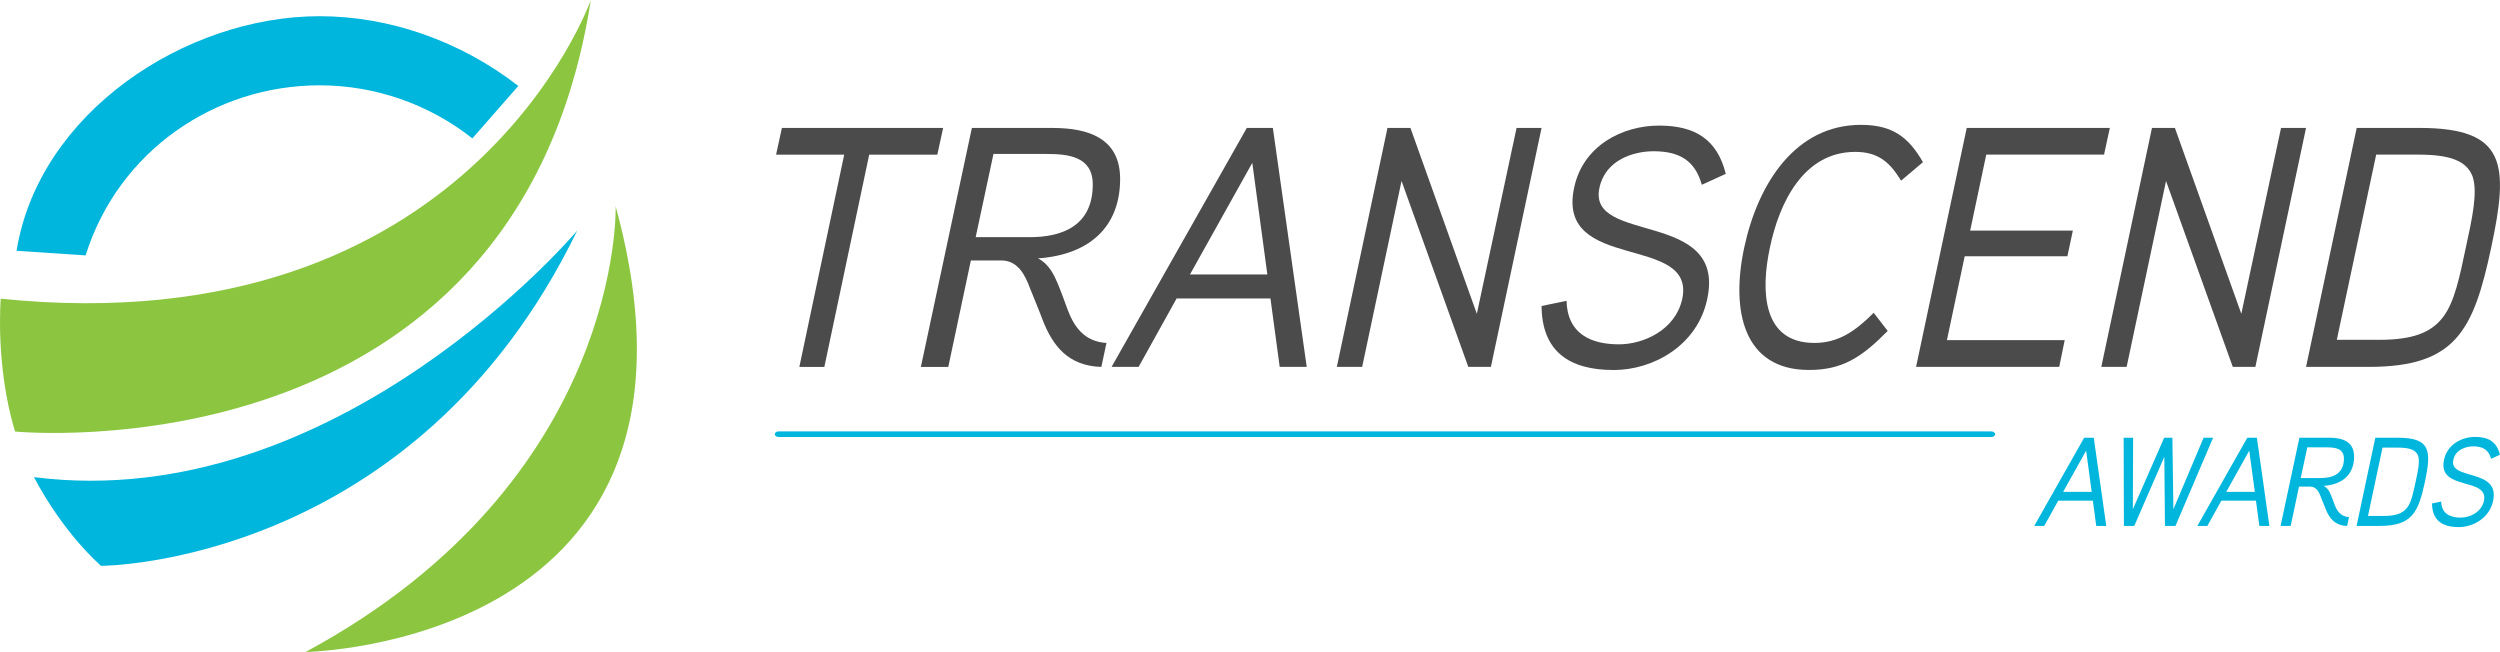
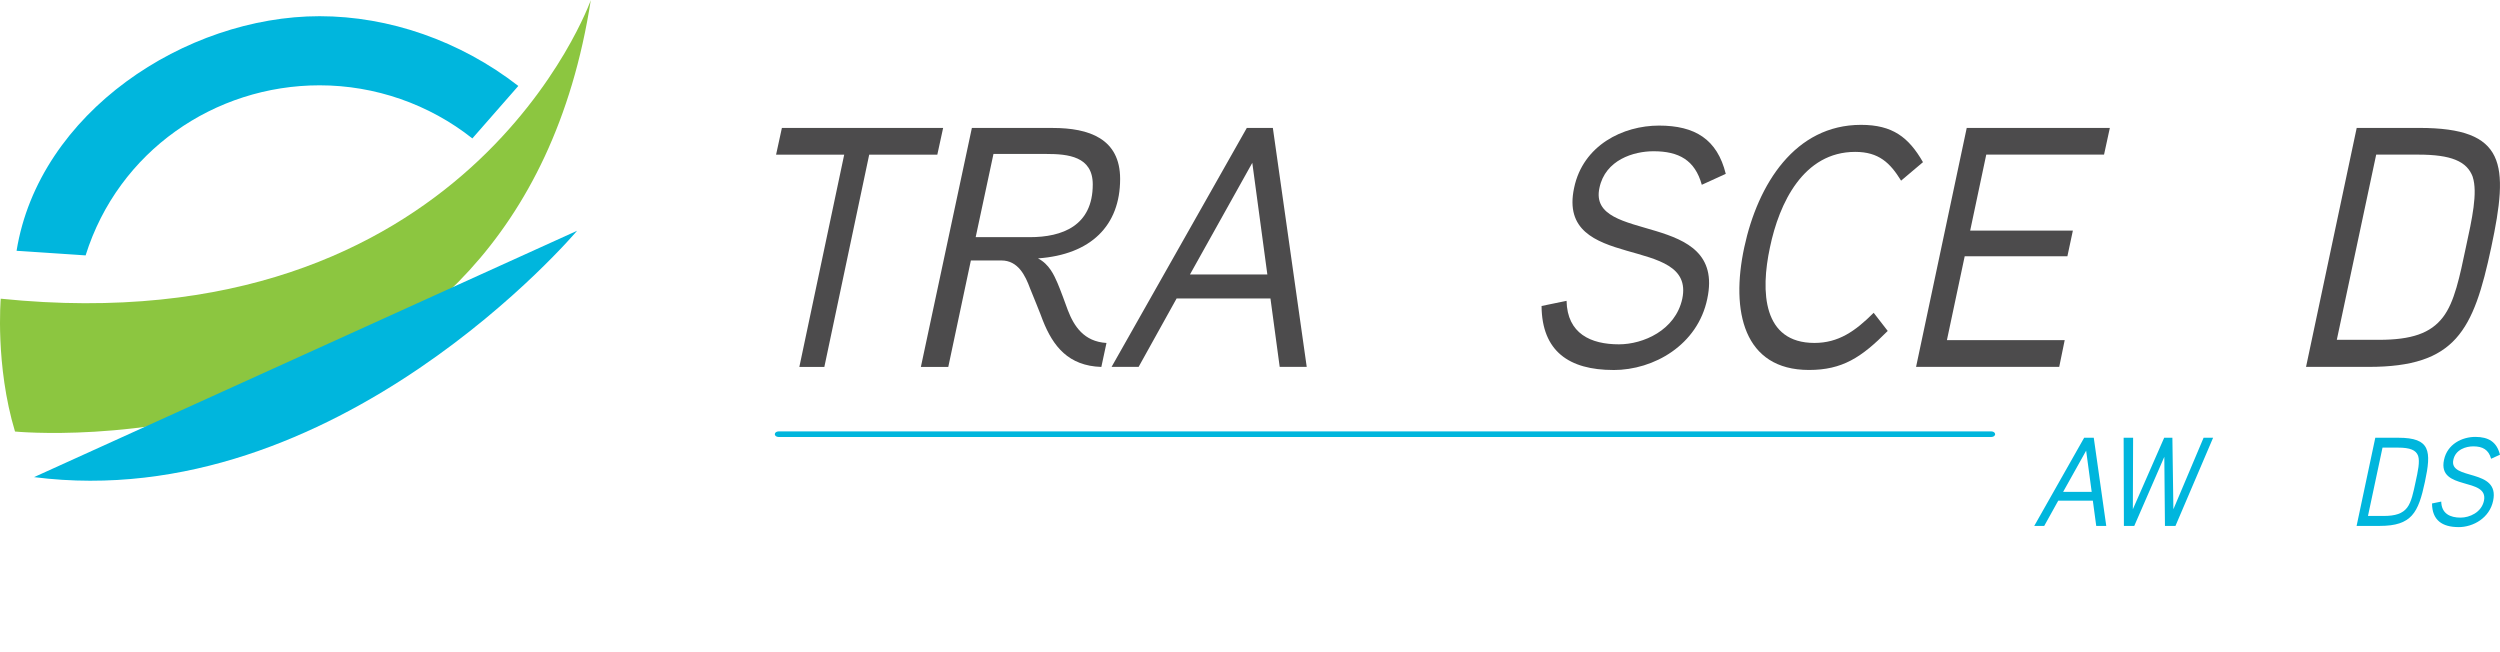
<svg xmlns="http://www.w3.org/2000/svg" id="Layer_1" data-name="Layer 1" viewBox="0 0 676.02 176.3">
  <defs>
    <style>      .cls-1 {        fill: #4c4b4c;      }      .cls-2 {        fill: #00b6dd;      }      .cls-3 {        fill: #8cc640;      }    </style>
  </defs>
  <g>
    <path class="cls-3" d="M159.77,0S126.68,93.7,.2,80.77c0,0-1.53,18.04,3.86,35.92,0,0,135.56,13.34,155.7-116.69" />
-     <path class="cls-2" d="M156.05,62.4S91.02,139.48,9.2,129.02c0,0,6.72,13.63,18.1,23.99,0,0,84.74,0,128.76-90.6" />
-     <path class="cls-3" d="M166.48,55.81s2.16,74.14-83.85,120.49c0,0,116.37-1.8,83.85-120.49" />
+     <path class="cls-2" d="M156.05,62.4S91.02,139.48,9.2,129.02" />
    <path class="cls-2" d="M140.16,23.24l-12.43,14.19c-11.71-9.27-26.32-14.36-41.31-14.36-28.34,0-54.42,17.78-63.27,45.99l-18.67-1.24C10.51,30.48,50.13,4.38,86.42,4.38c18.76,0,38,6.64,53.74,18.86" />
  </g>
  <g>
    <path class="cls-1" d="M253.46,41.82h-18.42l-12.13,57.4h-6.76l12.13-57.4h-18.42l1.57-7.22h43.6l-1.57,7.22Z" />
    <path class="cls-1" d="M280.68,69.87c3.05,1.57,4.35,4.54,5.28,6.67,.65,1.48,2.22,5.74,2.78,7.31,1.67,4.35,4.35,8.52,10.46,8.89l-1.39,6.48c-8.89-.28-13.05-5.55-15.83-12.59-.37-1.11-3.05-7.68-3.43-8.61-1.3-3.52-3.24-7.59-7.78-7.59h-8.24l-6.11,28.79h-7.41l13.79-64.62h21.85c9.81,0,18.24,2.87,18.24,13.79,0,12.59-7.87,20.46-22.22,21.48Zm2.22-28.24h-14.26l-4.81,22.5h14.63c8.79,0,17.03-3.06,17.03-14.26,0-7.59-6.67-8.24-12.59-8.24Z" />
    <path class="cls-1" d="M353.35,99.21h-7.31l-2.5-18.51h-25.37l-10.28,18.51h-7.31l36.57-64.62h7.04l9.16,64.62Zm-10.65-25l-4.07-30.18-16.85,30.18h20.92Z" />
-     <path class="cls-1" d="M403.15,99.21h-6.11l-18.05-50.27-10.65,50.27h-6.85l13.7-64.62h6.2l17.96,50.27,10.74-50.27h6.76l-13.7,64.62Z" />
    <path class="cls-1" d="M436.29,100.05c-12.03,0-19.35-5.09-19.44-17.31l6.76-1.39c.19,8.89,6.57,11.76,14.16,11.76,6.57,0,15.27-3.79,17.13-12.31,3.7-17.68-34.16-7.04-29.25-29.99,2.41-11.57,13.24-16.85,22.96-16.85s15.74,3.7,18.05,13.05l-6.48,2.96c-1.85-6.67-6.2-9.07-13.05-9.07-5.37,0-13.05,2.31-14.63,9.91-3.33,15.37,34.34,5.74,29.16,29.99-2.59,12.5-14.44,19.26-25.37,19.26Z" />
    <path class="cls-1" d="M510.45,89.49c-7.13,7.22-12.31,10.55-21.29,10.55-17.68,0-21.2-15.92-17.5-33.14,3.7-17.22,13.79-33.14,31.57-33.14,8.52,0,12.87,3.33,16.76,10.09l-5.92,5c-2.96-4.81-6.02-7.78-12.41-7.78-13.98,0-20.55,13.79-23.05,25.83-2.59,12.03-1.94,25.83,12.03,25.83,6.48,0,11.02-3.15,16.02-8.15l3.8,4.91Z" />
    <path class="cls-1" d="M556.82,99.21h-38.7l13.7-64.62h38.7l-1.57,7.22h-31.85l-4.35,20.55h27.77l-1.48,6.94h-27.77l-4.81,22.68h31.85l-1.48,7.22Z" />
-     <path class="cls-1" d="M609.87,99.21h-6.11l-18.05-50.27-10.65,50.27h-6.85l13.7-64.62h6.2l17.96,50.27,10.74-50.27h6.76l-13.7,64.62Z" />
    <path class="cls-1" d="M640.51,99.21h-16.94l13.7-64.62h16.94c23.51,0,24.25,9.72,19.44,32.31-4.81,22.59-9.63,32.31-33.14,32.31Zm28.14-51.38c-1.57-4.26-5.92-6.02-14.72-6.02h-11.39l-10.65,50.08h11.39c8.79,0,13.98-1.76,17.31-6.11,3.15-4.07,4.54-11.02,6.2-18.88,1.67-7.68,3.24-14.81,1.85-19.07Z" />
  </g>
  <g>
    <path class="cls-2" d="M569.54,142.22h-2.7l-.92-6.83h-9.36l-3.79,6.83h-2.7l13.5-23.85h2.6l3.38,23.85Zm-3.93-9.22l-1.5-11.14-6.22,11.14h7.72Z" />
    <path class="cls-2" d="M598.44,118.37l-10.18,23.85h-2.84l-.17-18.69-8.13,18.69h-2.8l-.07-23.85h2.56l-.07,19.34,8.47-19.34h2.22l.27,19.34,8.17-19.34h2.56Z" />
-     <path class="cls-2" d="M613.65,142.22h-2.7l-.92-6.83h-9.36l-3.79,6.83h-2.7l13.5-23.85h2.6l3.38,23.85Zm-3.93-9.22l-1.5-11.14-6.22,11.14h7.72Z" />
-     <path class="cls-2" d="M628.35,131.39c1.13,.58,1.61,1.67,1.95,2.46,.24,.55,.82,2.12,1.03,2.7,.61,1.61,1.61,3.14,3.86,3.28l-.51,2.39c-3.28-.1-4.82-2.05-5.84-4.65-.14-.41-1.13-2.84-1.26-3.18-.48-1.3-1.2-2.8-2.87-2.8h-3.04l-2.25,10.62h-2.73l5.09-23.85h8.06c3.62,0,6.73,1.06,6.73,5.09,0,4.65-2.9,7.55-8.2,7.93Zm.82-10.42h-5.26l-1.78,8.3h5.4c3.25,0,6.29-1.13,6.29-5.26,0-2.8-2.46-3.04-4.65-3.04Z" />
    <path class="cls-2" d="M643.49,142.22h-6.25l5.06-23.85h6.25c8.68,0,8.95,3.59,7.17,11.92-1.78,8.34-3.55,11.92-12.23,11.92Zm10.39-18.96c-.58-1.57-2.19-2.22-5.43-2.22h-4.2l-3.93,18.48h4.2c3.25,0,5.16-.65,6.39-2.25,1.16-1.5,1.67-4.07,2.29-6.97,.62-2.83,1.2-5.47,.68-7.04Z" />
    <path class="cls-2" d="M664.81,142.53c-4.44,0-7.14-1.88-7.17-6.39l2.49-.51c.07,3.28,2.43,4.34,5.23,4.34,2.43,0,5.64-1.4,6.32-4.54,1.37-6.53-12.61-2.6-10.8-11.07,.89-4.27,4.89-6.22,8.47-6.22s5.81,1.37,6.66,4.82l-2.39,1.09c-.68-2.46-2.29-3.35-4.82-3.35-1.98,0-4.82,.85-5.4,3.66-1.23,5.67,12.67,2.12,10.76,11.07-.96,4.61-5.33,7.11-9.36,7.11Z" />
  </g>
  <path class="cls-2" d="M538.51,118.16H210.5c-.55,0-.99-.34-.99-.75s.45-.75,.99-.75h328.01c.55,0,.99,.34,.99,.75s-.44,.75-.99,.75Z" />
</svg>